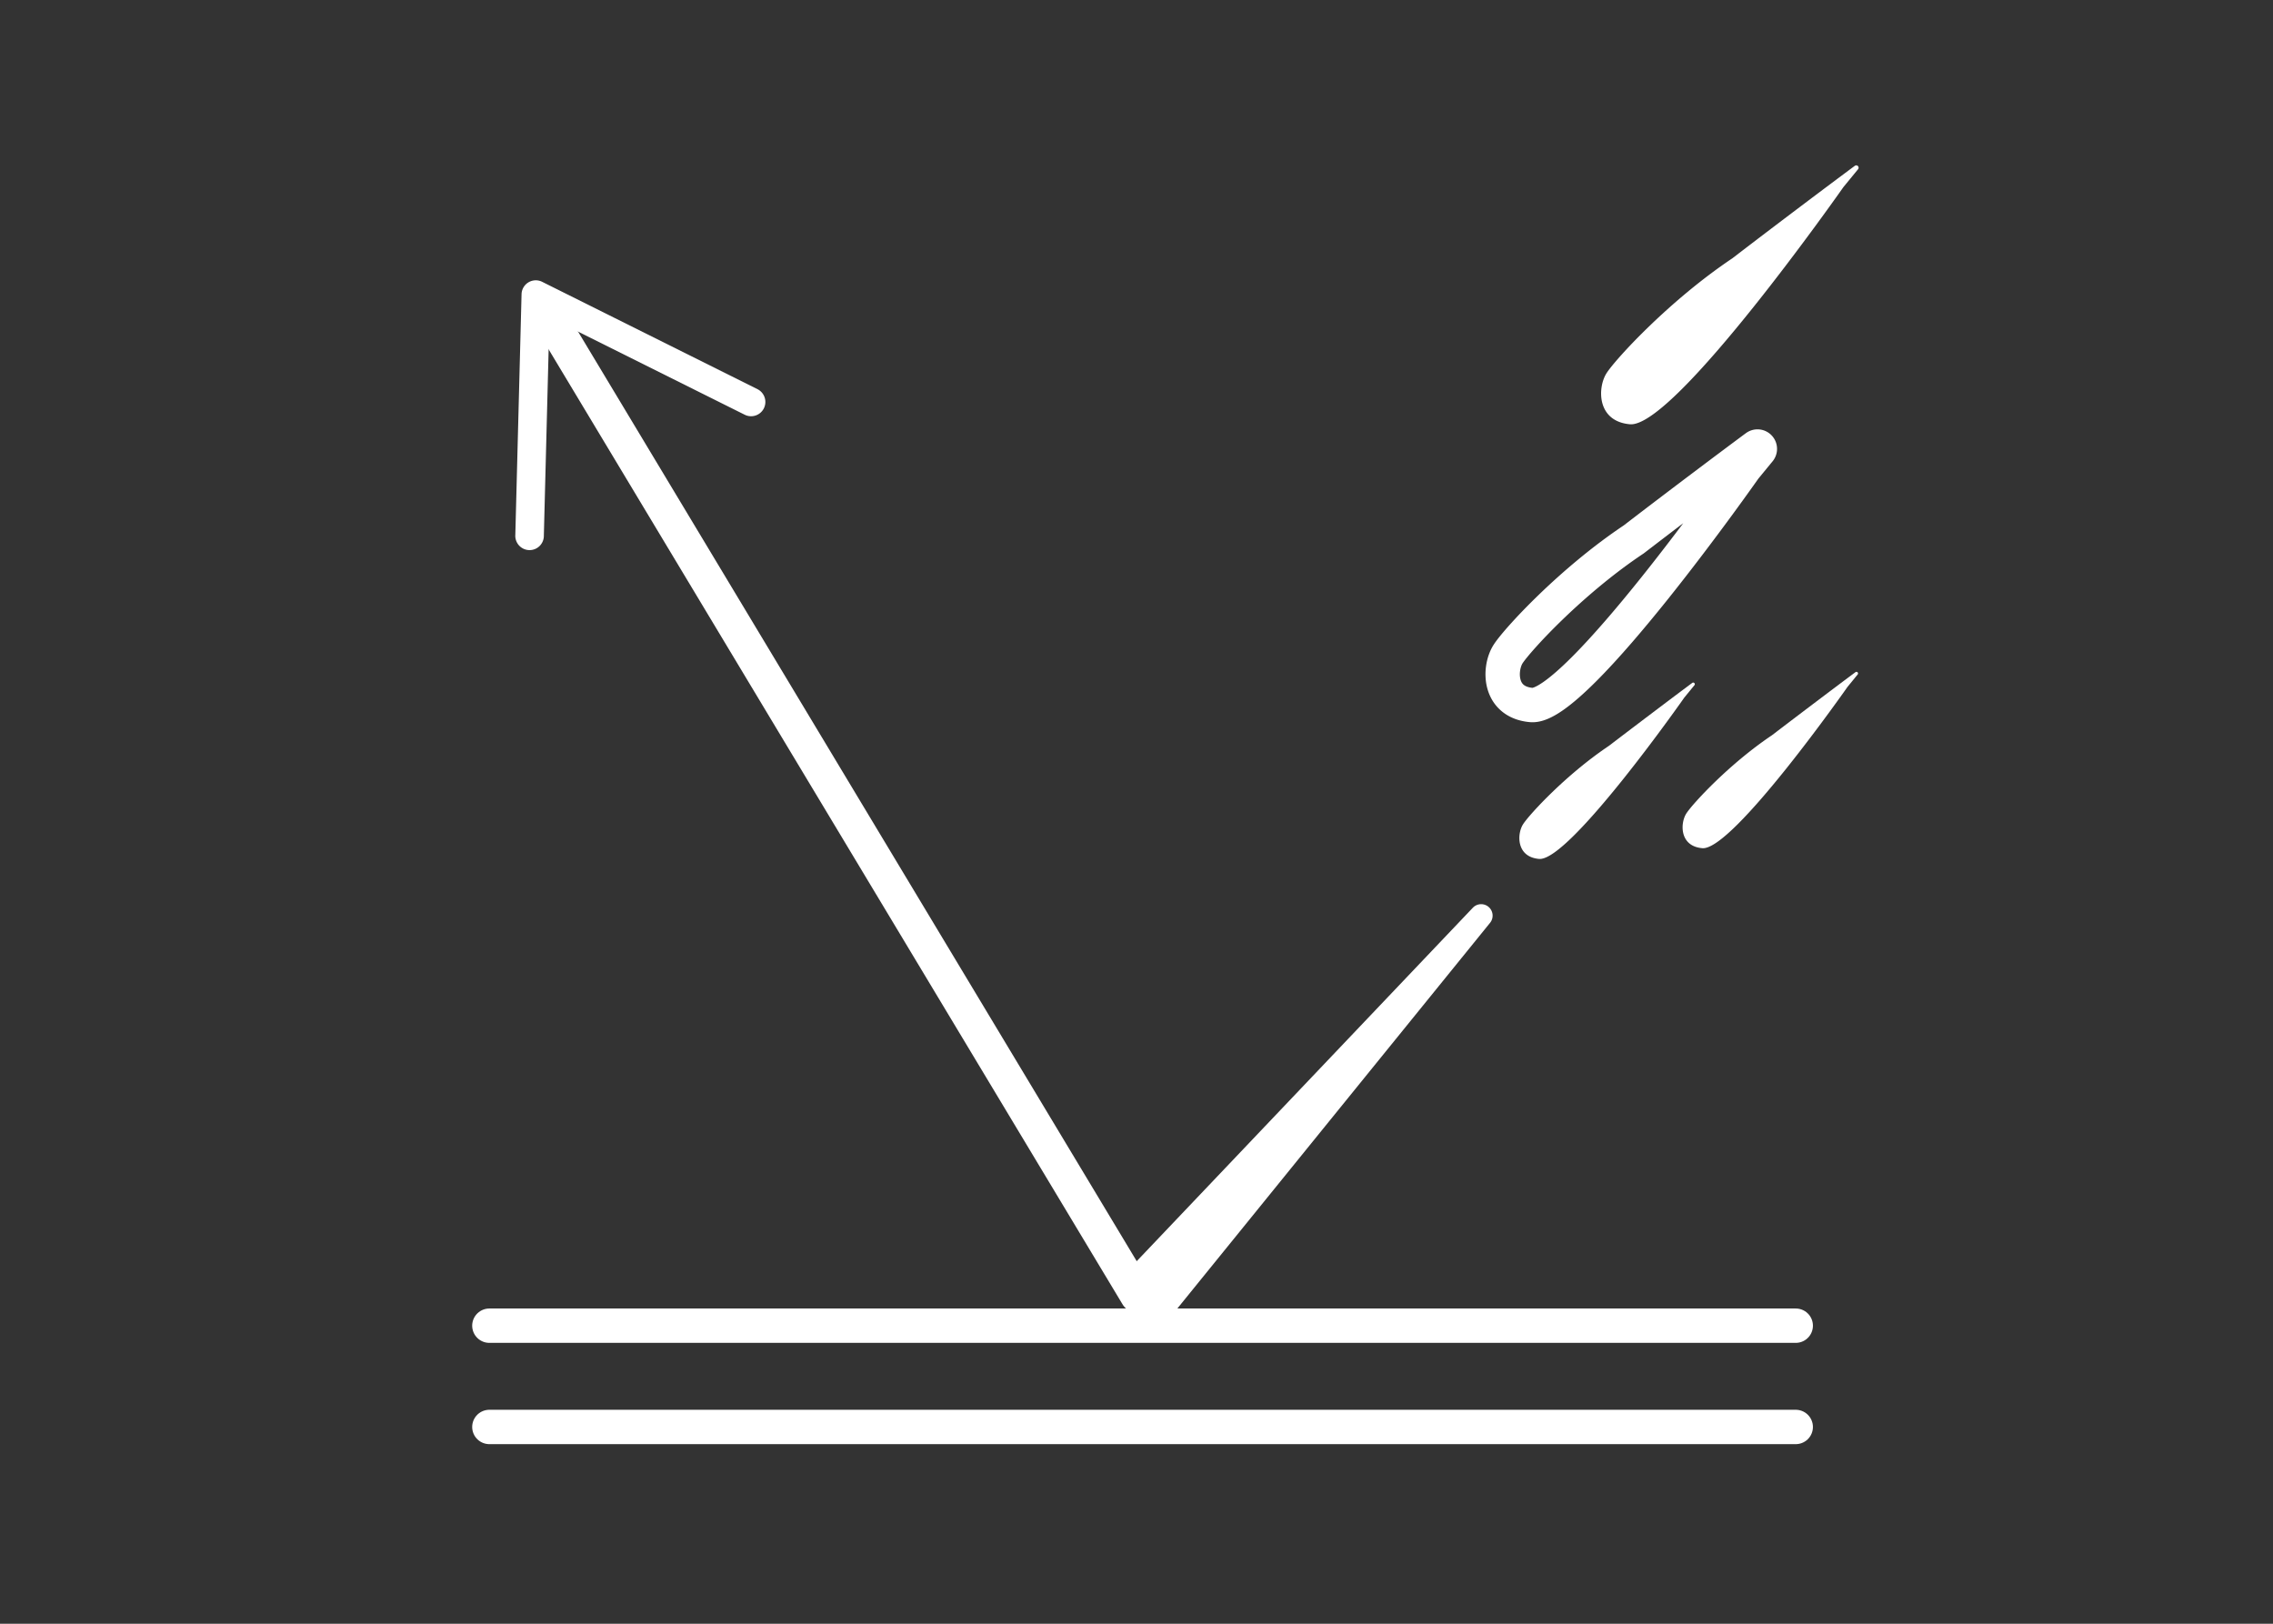
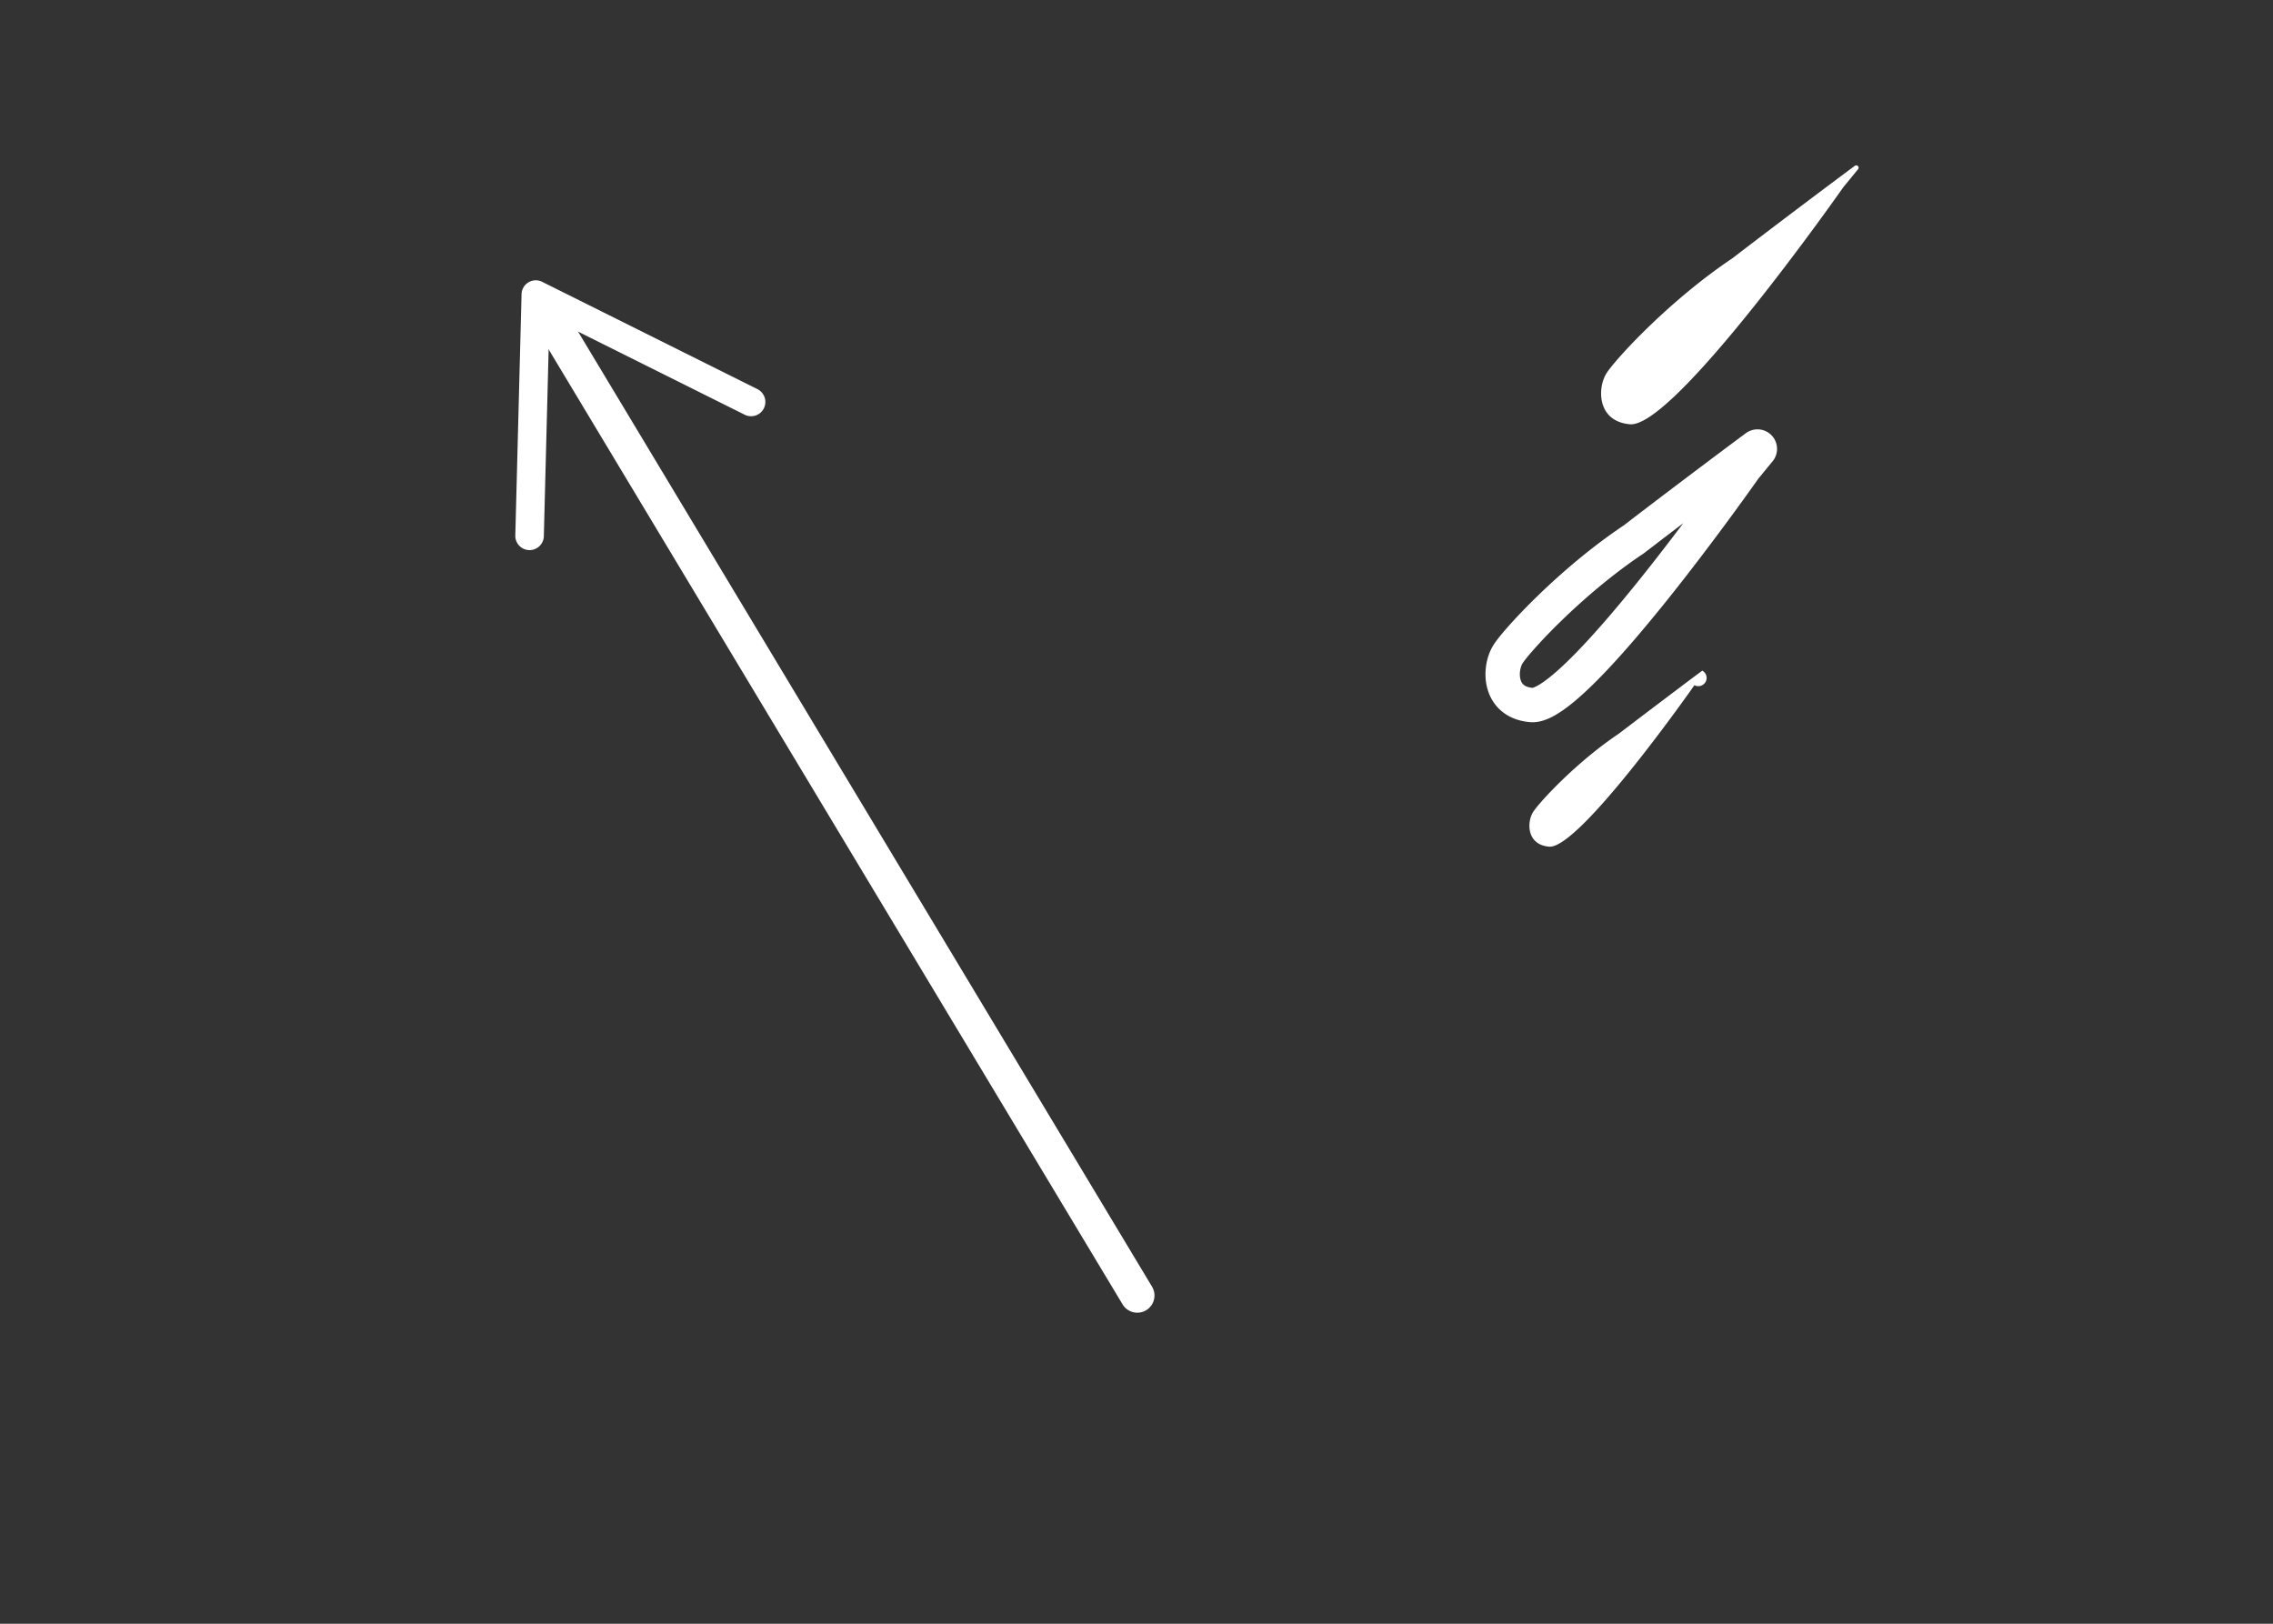
<svg xmlns="http://www.w3.org/2000/svg" id="Layer_1" data-name="Layer 1" viewBox="0 0 595.28 425.2">
  <rect x="0" y="0" width="595.28" height="425.2" fill="#333333" stroke="none" />
  <defs>
    <style>.cls-1{fill:none;stroke-width:9px;}.cls-1,.cls-3{stroke:#fff;stroke-linecap:round;stroke-linejoin:round;}.cls-2,.cls-3{fill:#fff;}.cls-3{stroke-width:6px;}</style>
  </defs>
  <title>J006282 JAME Product Attribute Icons ONLY_WHITE</title>
-   <line class="cls-1" x1="128.16" y1="373.67" x2="470.29" y2="373.67" />
-   <line class="cls-1" x1="128.16" y1="347.15" x2="470.29" y2="347.15" />
  <line class="cls-1" x1="297.85" y1="339.25" x2="143.02" y2="81.65" />
  <path class="cls-2" d="M200.05,106.93a3.74,3.74,0,0,1-5,1.68l-51.15-25.5-1.47,57.13a3.74,3.74,0,1,1-7.47-.19l1.63-63a3.73,3.73,0,0,1,5.4-3.25l56.39,28.11a3.75,3.75,0,0,1,1.68,5Z" />
-   <path class="cls-3" d="M387.9,239.77,300.18,332a4.82,4.82,0,0,0-.77,5.58l2.35,4.43a1.83,1.83,0,0,0,3,.29Z" />
  <path class="cls-2" d="M486.63,44.29,482.77,49h0s-44.22,63.13-55.91,62.1c-8.75-.78-8.51-9.66-6.11-13.39s16.42-19,32.93-30.06c11.71-9,25.48-19.33,32.1-24.24A.62.62,0,0,1,486.63,44.29Z" />
  <path class="cls-1" d="M460.77,117.92l-3.86,4.7h0s-44.16,63-55.84,62c-8.73-.77-8.5-9.65-6.1-13.37s16.4-19,32.89-30c11.7-9,25.45-19.31,32.06-24.21A.62.62,0,0,1,460.77,117.92Z" />
-   <path class="cls-2" d="M486.51,176.62c-.73.88-1.62,2-2.63,3.21h0s-30.11,43-38.07,42.28c-6-.52-5.8-6.58-4.16-9.11s11.18-12.93,22.42-20.47c8-6.11,17.35-13.16,21.86-16.51A.42.42,0,0,1,486.51,176.62Z" />
-   <path class="cls-2" d="M443.76,179.43l-2.63,3.21h0s-30.11,43-38.07,42.28c-6-.52-5.8-6.58-4.16-9.11s11.18-12.93,22.42-20.47c8-6.1,17.35-13.16,21.86-16.51A.42.42,0,0,1,443.76,179.43Z" />
+   <path class="cls-2" d="M443.76,179.43h0s-30.11,43-38.07,42.28c-6-.52-5.8-6.58-4.16-9.11s11.18-12.93,22.42-20.47c8-6.1,17.35-13.16,21.86-16.51A.42.42,0,0,1,443.76,179.43Z" />
</svg>